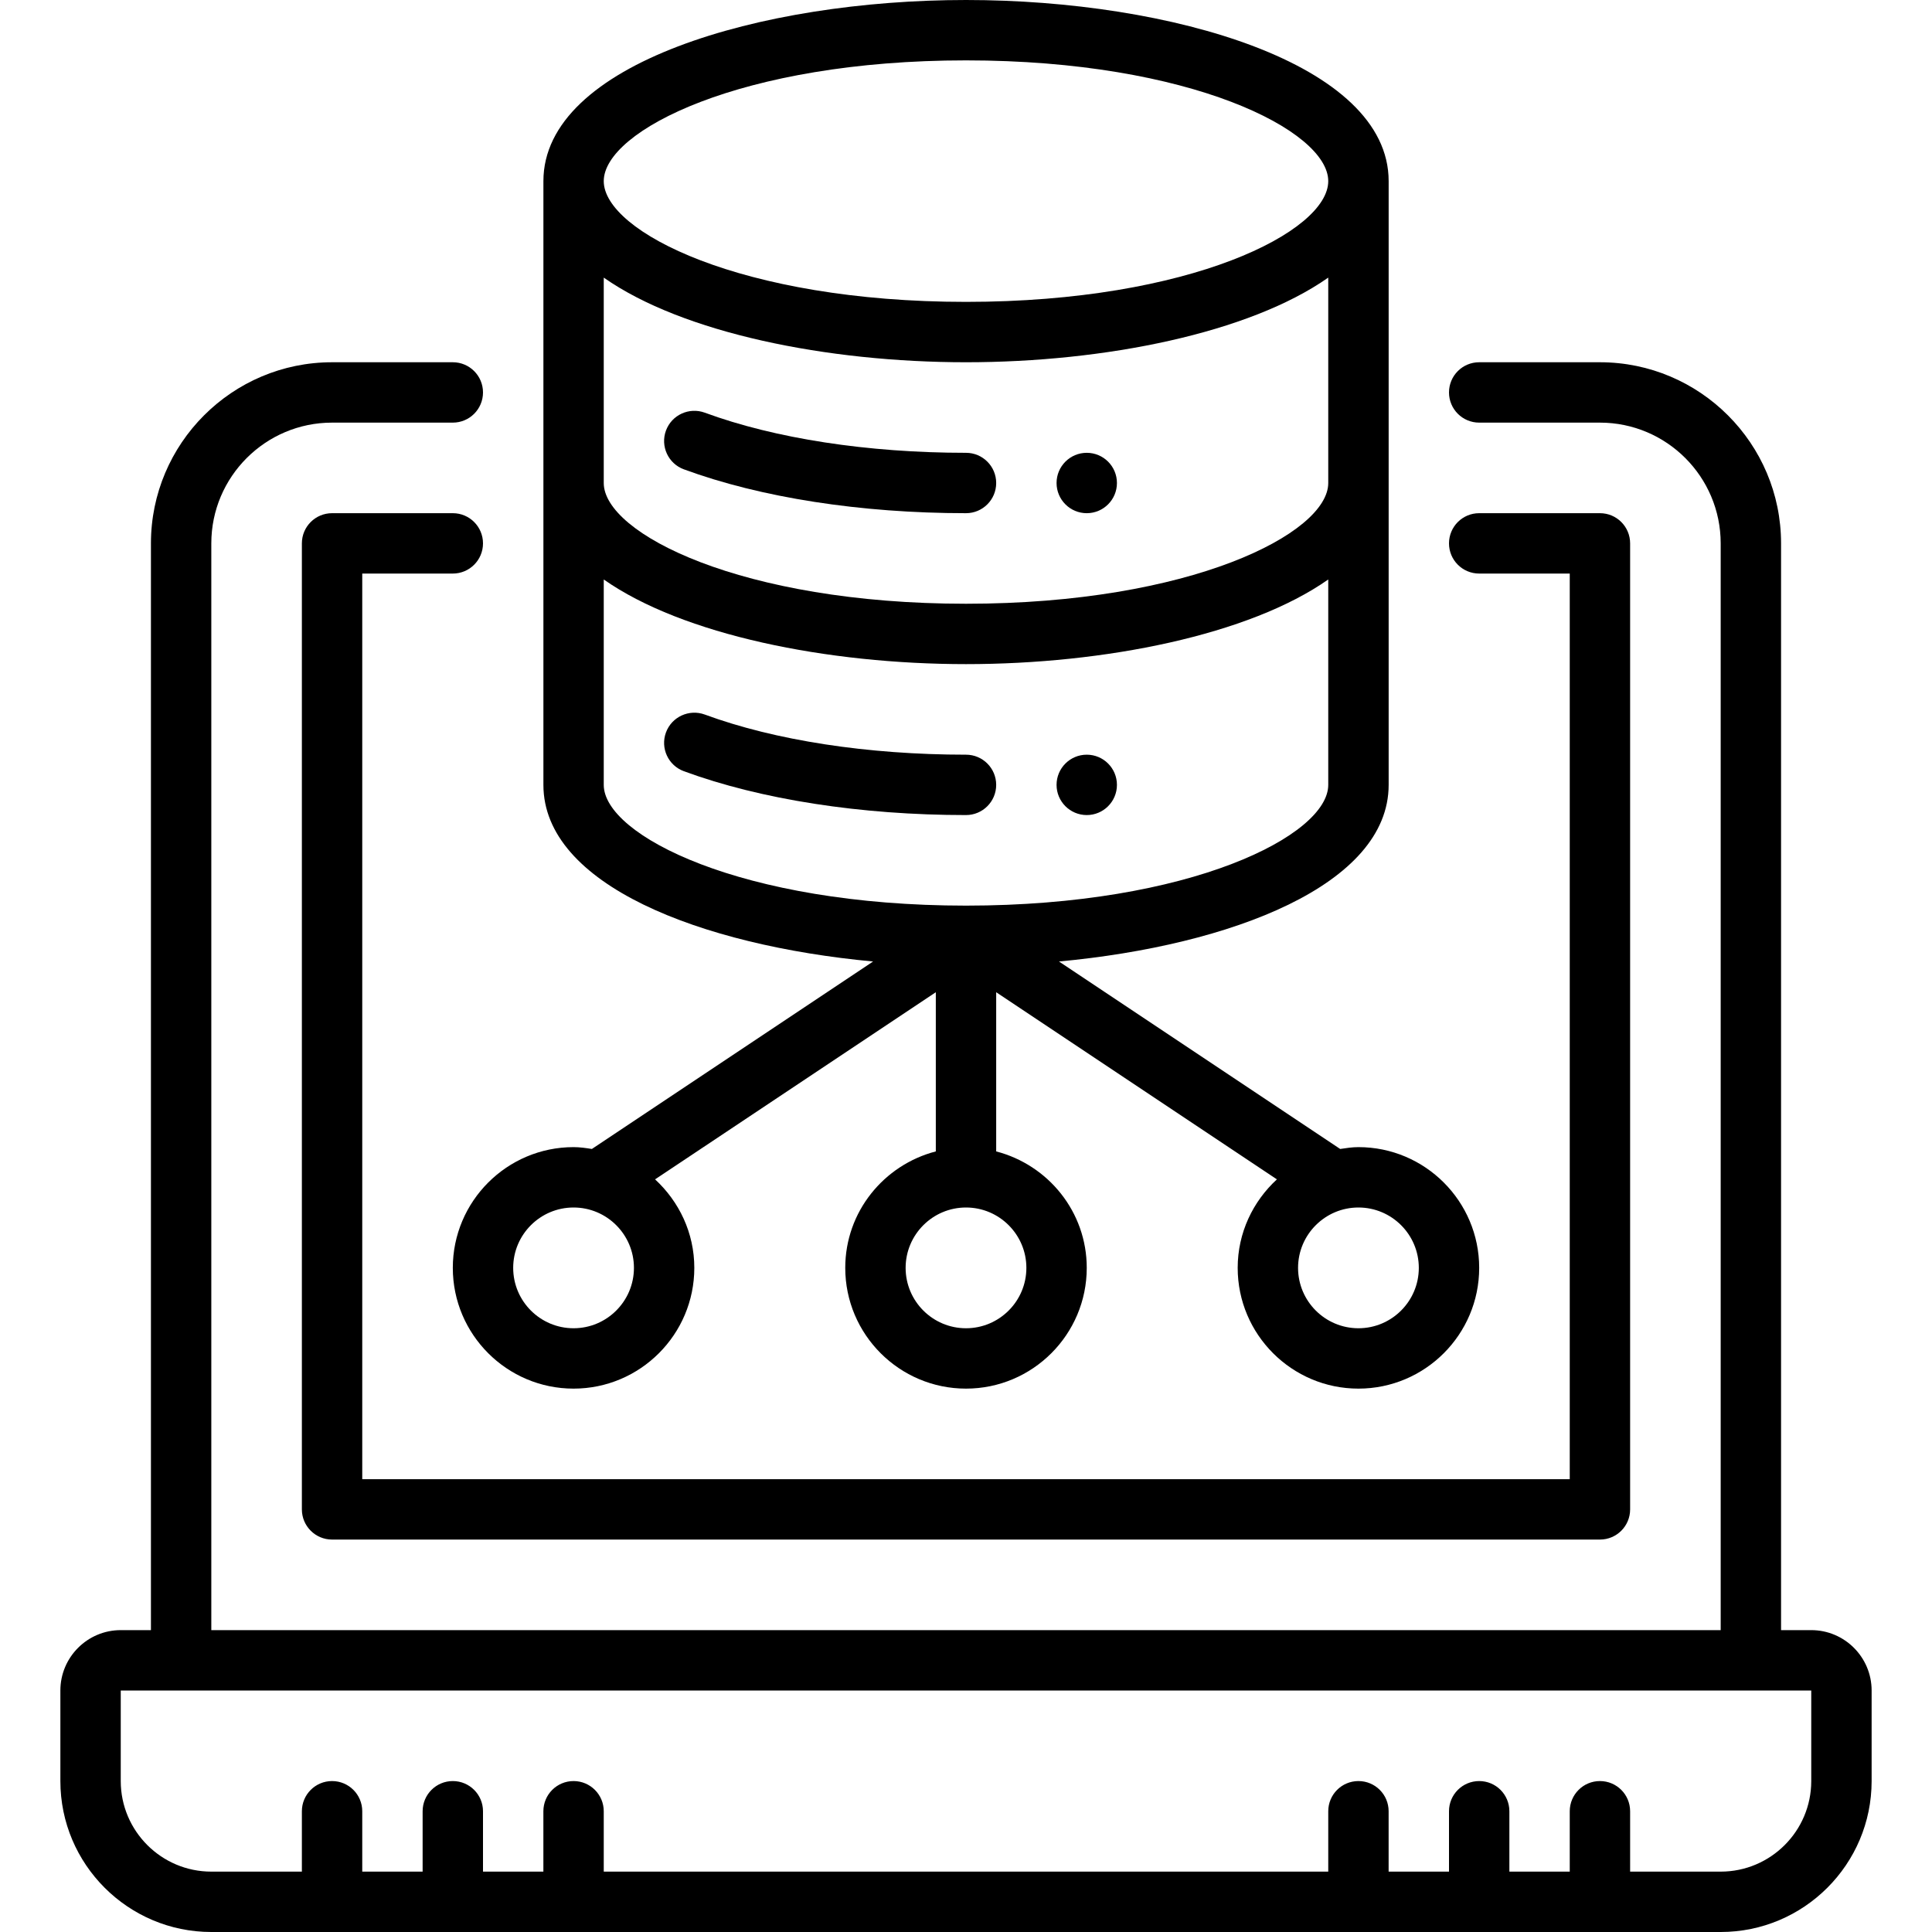
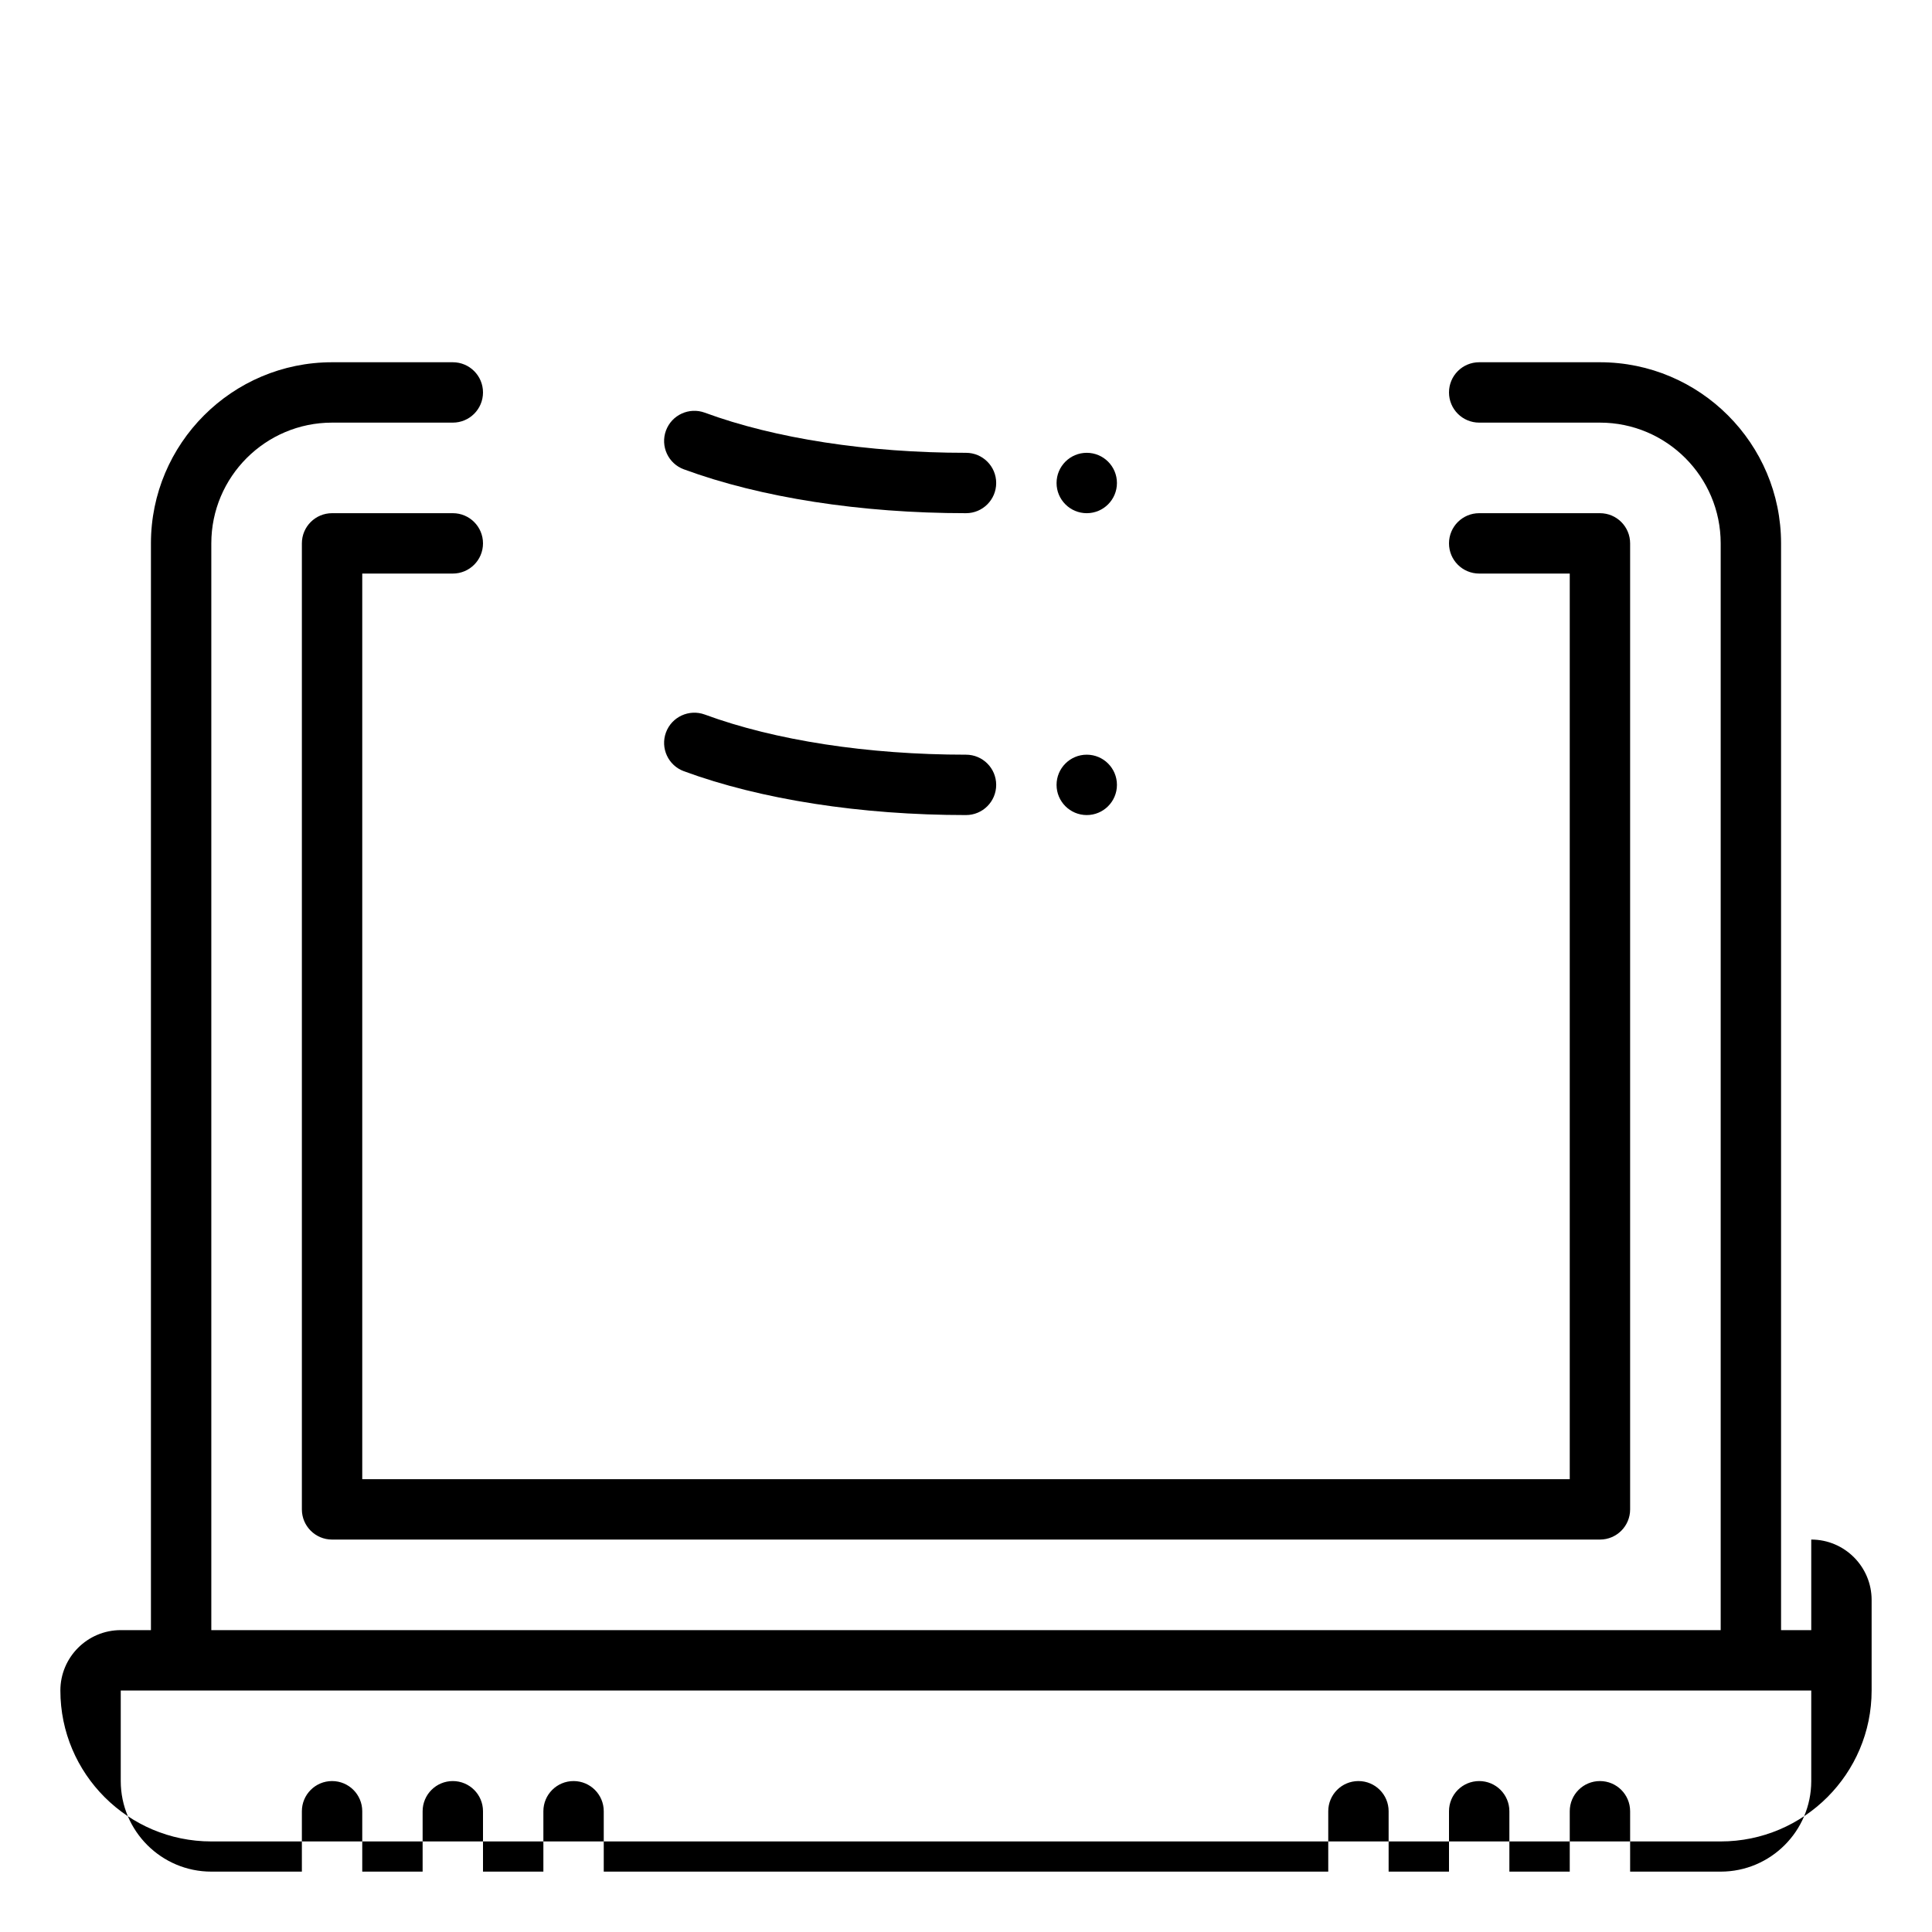
<svg xmlns="http://www.w3.org/2000/svg" viewBox="0 0 64 64" id="server">
  <g>
-     <path d="m60,54h-1V18c0-3.309-2.691-6-6-6h-4c-.553,0-1,.447-1,1s.447,1,1,1h4c2.206,0,4,1.794,4,4v36H7V18c0-2.206,1.794-4,4-4h4c.552,0,1-.447,1-1s-.448-1-1-1h-4c-3.309,0-6,2.691-6,6v36h-1c-1.103,0-2,.897-2,2v3c0,2.757,2.243,5,5,5h50c2.757,0,5-2.243,5-5v-3c0-1.103-.897-2-2-2Zm0,5c0,1.654-1.346,3-3,3h-3v-2c0-.553-.447-1-1-1s-1,.447-1,1v2h-2v-2c0-.553-.447-1-1-1s-1,.447-1,1v2h-2v-2c0-.553-.447-1-1-1s-1,.447-1,1v2h-24v-2c0-.553-.448-1-1-1s-1,.447-1,1v2h-2v-2c0-.553-.448-1-1-1s-1,.447-1,1v2h-2v-2c0-.553-.448-1-1-1s-1,.447-1,1v2h-3c-1.654,0-3-1.346-3-3v-3h56v3Z" />
+     <path d="m60,54h-1V18c0-3.309-2.691-6-6-6h-4c-.553,0-1,.447-1,1s.447,1,1,1h4c2.206,0,4,1.794,4,4v36H7V18c0-2.206,1.794-4,4-4h4c.552,0,1-.447,1-1s-.448-1-1-1h-4c-3.309,0-6,2.691-6,6v36h-1c-1.103,0-2,.897-2,2c0,2.757,2.243,5,5,5h50c2.757,0,5-2.243,5-5v-3c0-1.103-.897-2-2-2Zm0,5c0,1.654-1.346,3-3,3h-3v-2c0-.553-.447-1-1-1s-1,.447-1,1v2h-2v-2c0-.553-.447-1-1-1s-1,.447-1,1v2h-2v-2c0-.553-.447-1-1-1s-1,.447-1,1v2h-24v-2c0-.553-.448-1-1-1s-1,.447-1,1v2h-2v-2c0-.553-.448-1-1-1s-1,.447-1,1v2h-2v-2c0-.553-.448-1-1-1s-1,.447-1,1v2h-3c-1.654,0-3-1.346-3-3v-3h56v3Z" />
    <path d="M15 19c.552 0 1-.447 1-1s-.448-1-1-1h-4c-.552 0-1 .447-1 1v32c0 .553.448 1 1 1h42c.553 0 1-.447 1-1V18c0-.553-.447-1-1-1h-4c-.553 0-1 .447-1 1s.447 1 1 1h3v30H12v-30h3zM22.654 15.547c2.542.937 5.861 1.453 9.346 1.453.552 0 1-.447 1-1s-.448-1-1-1c-3.255 0-6.328-.473-8.654-1.33-.518-.189-1.093.074-1.285.593-.191.518.074 1.093.592 1.284z" />
    <circle cx="36" cy="16" r="1" />
    <path d="m32,27c.552,0,1-.447,1-1s-.448-1-1-1c-3.255,0-6.328-.473-8.654-1.33-.518-.189-1.093.074-1.285.593-.191.518.074,1.093.592,1.284,2.542.937,5.861,1.453,9.346,1.453Z" />
    <circle cx="36" cy="26" r="1" />
-     <path d="m19,38c-2.206,0-4,1.794-4,4s1.794,4,4,4,4-1.794,4-4c0-1.162-.506-2.2-1.3-2.932l9.3-6.199v5.273c-1.72.447-3,1.999-3,3.858,0,2.206,1.794,4,4,4,2.206,0,4-1.794,4-4,0-1.859-1.279-3.411-3-3.858v-5.273l9.299,6.199c-.794.731-1.299,1.77-1.299,2.932,0,2.206,1.794,4,4,4s4-1.794,4-4-1.794-4-4-4c-.207,0-.406.031-.605.061l-9.315-6.21c5.722-.534,10.921-2.543,10.921-5.851V6c0-3.897-7.213-6-14-6-6.787,0-14,2.103-14,6v20c0,3.308,5.199,5.317,10.921,5.851l-9.315,6.21c-.199-.031-.398-.061-.605-.061Zm28,4c0,1.103-.897,2-2,2s-2-.897-2-2,.897-2,2-2,2,.897,2,2Zm-13,0c0,1.103-.897,2-2,2-1.103,0-2-.897-2-2s.897-2,2-2c1.103,0,2,.897,2,2ZM20,9.196c2.613,1.835,7.401,2.804,12,2.804,4.599,0,9.387-.968,12-2.804v6.804c0,1.67-4.565,4-12,4s-12-2.33-12-4v-6.804Zm12-7.196c7.435,0,12,2.33,12,4s-4.565,4-12,4-12-2.33-12-4,4.565-4,12-4Zm-12,24v-6.804c2.613,1.835,7.401,2.804,12,2.804,4.599,0,9.387-.968,12-2.804v6.804c0,1.67-4.564,3.999-11.997,4h-.006c-7.433-.001-11.997-2.33-11.997-4Zm-1,18c-1.103,0-2-.897-2-2s.897-2,2-2,2,.897,2,2-.897,2-2,2Z" />
  </g>
</svg>